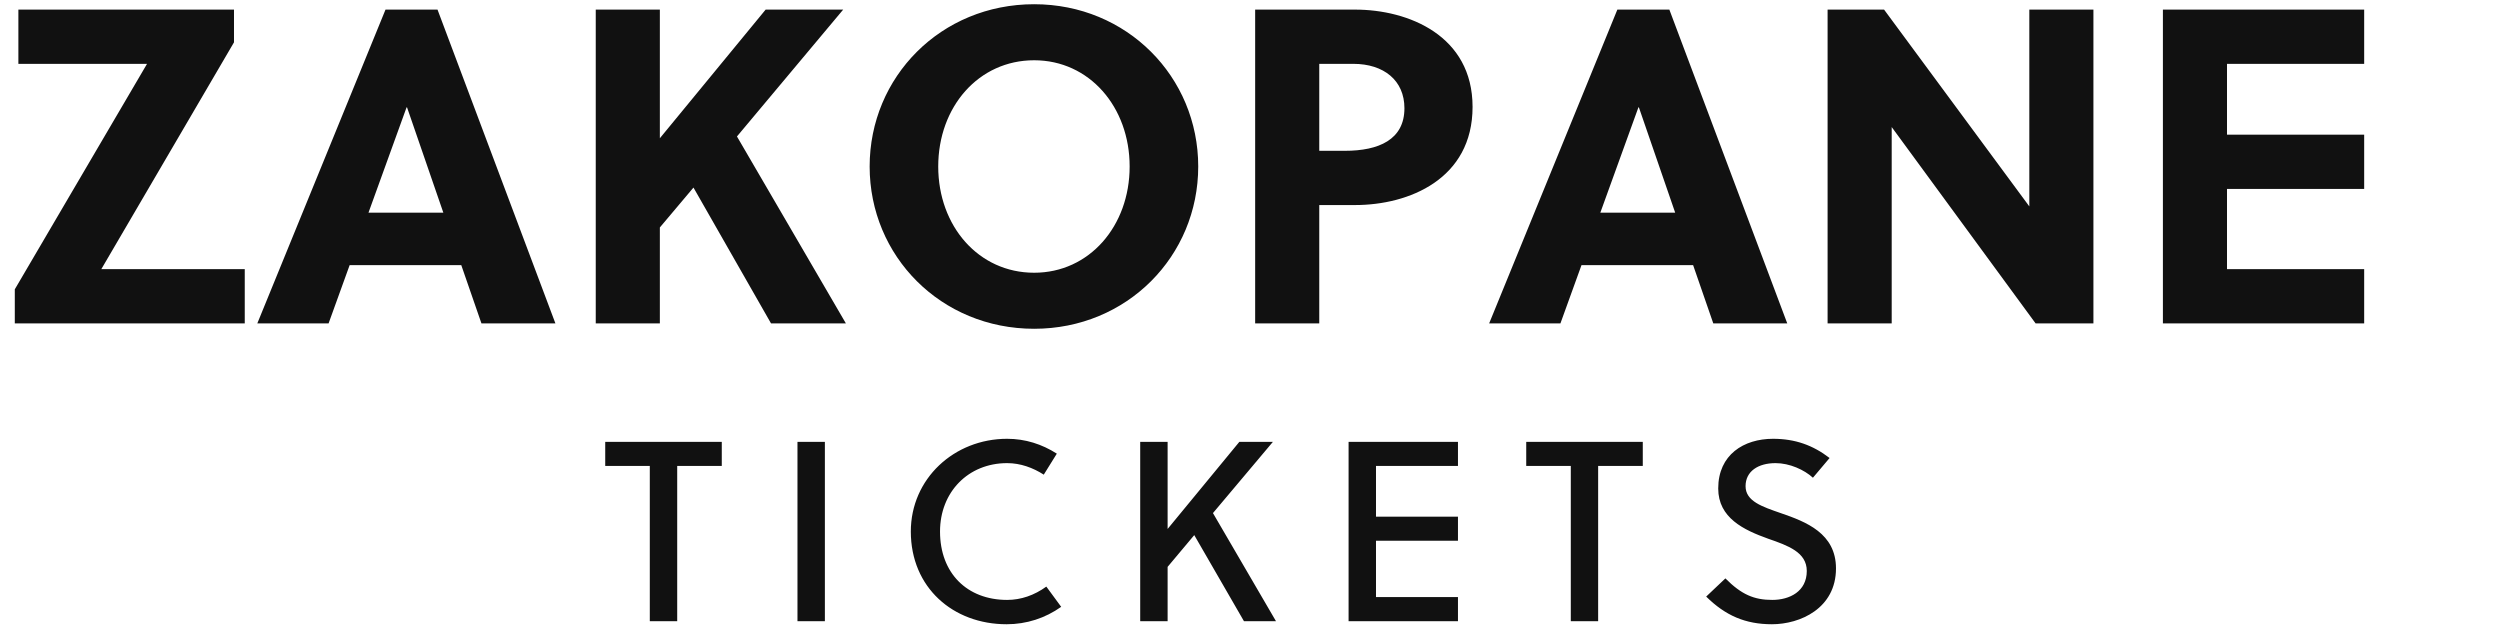
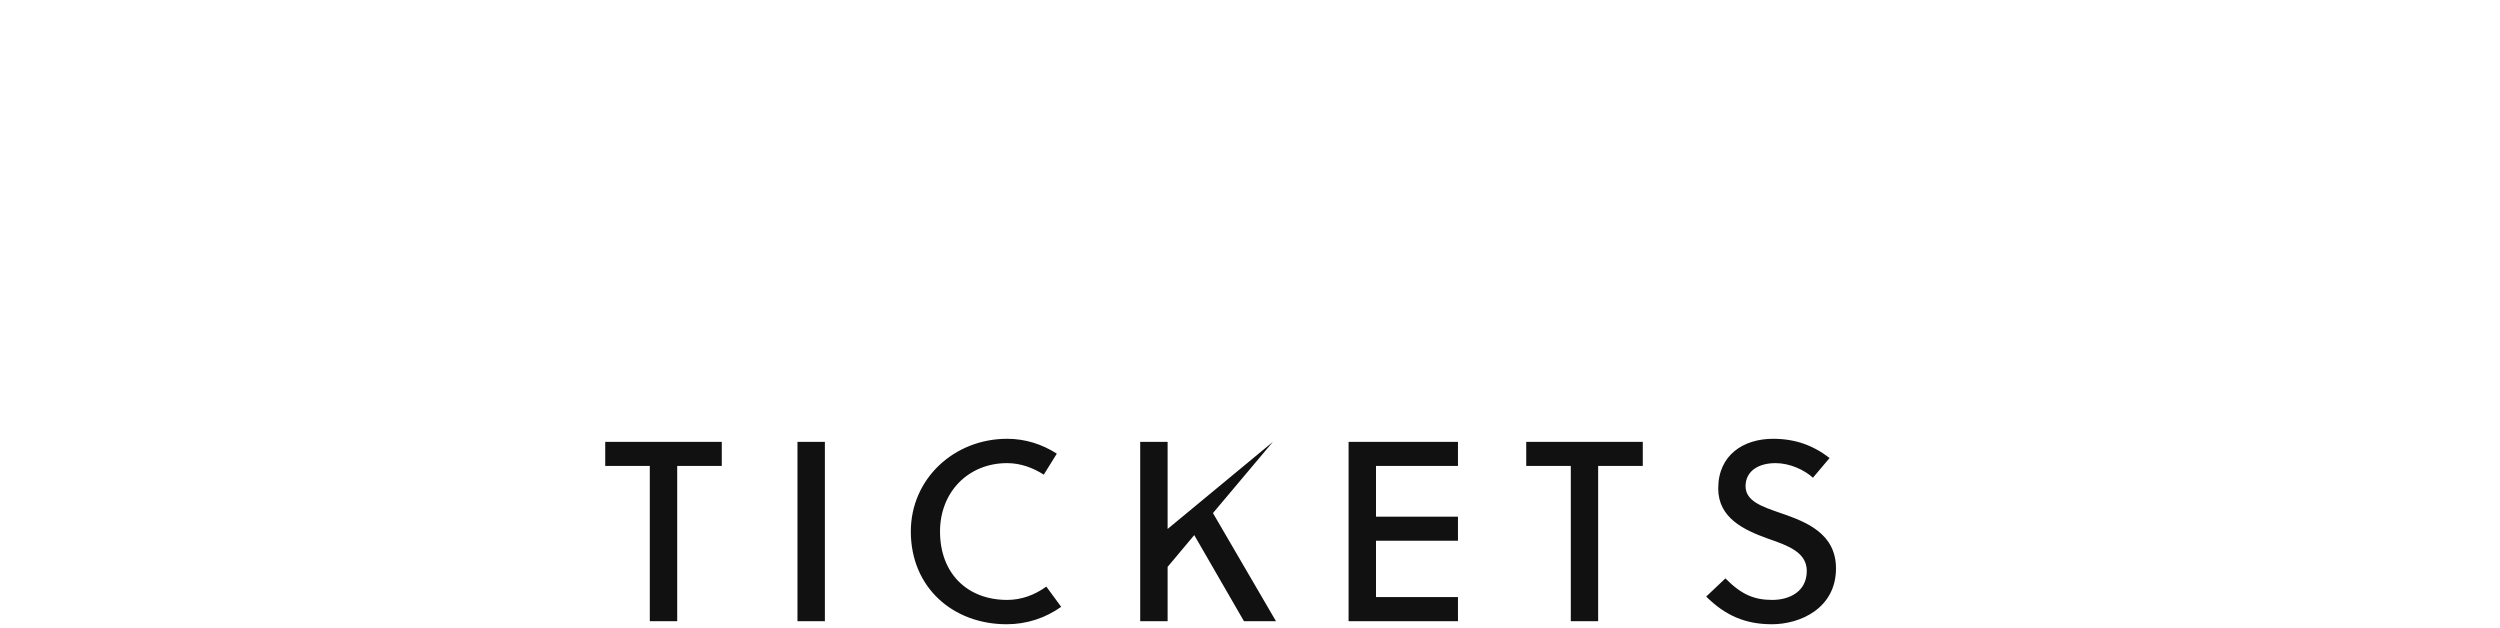
<svg xmlns="http://www.w3.org/2000/svg" width="390.39" height="98">
-   <path fill="#111111" d="M36.54 6.61L36.54 1.50L2.87 1.50L2.87 9.97L22.96 9.97L2.31 45.18L2.31 50.50L38.22 50.50L38.22 42.03L15.82 42.03ZM86.73 50.50L68.32 1.50L60.20 1.50L40.18 50.50L51.31 50.50L54.60 41.40L72.03 41.40L75.18 50.50ZM63.49 16.76L63.56 16.76L69.23 33.21L57.54 33.21ZM131.67 1.50L119.56 1.50L103.04 21.59L103.04 1.50L93.03 1.50L93.03 50.50L103.04 50.50L103.04 35.52L108.29 29.29L120.40 50.50L132.09 50.50L115.08 21.31ZM176.40 26.00C176.40 35.31 170.10 42.59 161.49 42.59C152.81 42.59 146.51 35.31 146.51 26.00C146.51 16.69 152.81 9.41 161.49 9.41C170.10 9.41 176.40 16.69 176.40 26.00ZM187.11 26.00C187.11 12.00 175.98 0.66 161.49 0.66C146.93 0.66 135.80 12.00 135.80 26.00C135.80 40 146.93 51.34 161.49 51.34C175.98 51.34 187.11 40 187.11 26.00ZM196.00 1.50L196.00 50.50L206.01 50.50L206.01 32.02L211.61 32.02C220.01 32.02 229.95 27.96 229.95 16.69C229.95 5.56 219.94 1.50 211.61 1.50ZM206.01 9.97L211.33 9.97C216.09 9.97 219.31 12.56 219.31 16.90C219.31 21.80 215.32 23.55 210.00 23.55L206.01 23.55ZM279.09 50.50L260.68 1.50L252.56 1.50L232.54 50.50L243.67 50.50L246.96 41.40L264.39 41.40L267.54 50.50ZM255.85 16.76L255.92 16.76L261.59 33.21L249.90 33.21ZM326.90 50.50L326.90 1.50L316.89 1.50L316.89 32.23L294.21 1.50L285.39 1.50L285.39 50.50L295.40 50.50L295.40 19.84L317.87 50.50ZM369.18 50.50L369.18 42.03L347.76 42.03L347.76 29.50L369.18 29.50L369.18 21.03L347.76 21.03L347.76 9.97L369.18 9.97L369.18 1.50L337.75 1.50L337.75 50.50Z" />
-   <path fill="#111111" d="M112.71 72.76L112.71 69L94.51 69L94.51 72.76L101.47 72.76L101.47 97L105.75 97L105.75 72.76ZM128.81 97L128.81 69L124.53 69L124.53 97ZM146.79 83C146.79 76.84 151.19 72.32 157.27 72.32C159.35 72.32 161.31 73.04 162.99 74.12L165.03 70.84C162.71 69.36 160.11 68.52 157.27 68.52C148.99 68.52 142.23 74.76 142.23 83C142.23 91.76 148.83 97.48 157.19 97.48C160.31 97.48 163.23 96.52 165.71 94.76L163.39 91.60C161.51 92.96 159.43 93.68 157.27 93.68C151.03 93.68 146.79 89.52 146.79 83ZM198.77 69L193.53 69L182.33 82.60L182.33 69L178.05 69L178.05 97L182.33 97L182.33 88.52L186.49 83.56L194.25 97L199.25 97L189.41 80.12ZM227.67 97L227.67 93.24L214.87 93.24L214.87 84.44L227.67 84.44L227.67 80.68L214.87 80.68L214.87 72.76L227.67 72.76L227.67 69L210.59 69L210.59 97ZM256.53 72.76L256.53 69L238.33 69L238.33 72.76L245.29 72.76L245.29 97L249.56 97L249.56 72.76ZM283.10 74.60L285.70 71.52C283.10 69.52 280.31 68.52 276.87 68.52C272.31 68.52 268.31 71 268.31 76.28C268.31 80.88 272.31 82.76 276.10 84.12C279.22 85.20 282.14 86.24 282.14 89.16C282.14 92.36 279.46 93.68 276.75 93.68C273.90 93.68 271.94 92.84 269.43 90.32L266.43 93.16C269.43 96.12 272.54 97.48 276.70 97.48C281.10 97.48 286.70 95 286.70 88.76C286.70 83.28 282.02 81.48 278.06 80.12C275.19 79.12 272.58 78.28 272.58 75.92C272.58 73.60 274.54 72.32 277.26 72.32C279.46 72.32 281.75 73.36 283.10 74.60Z" />
+   <path fill="#111111" d="M112.71 72.76L112.71 69L94.51 69L94.51 72.76L101.47 72.76L101.47 97L105.75 97L105.75 72.76ZM128.81 97L128.81 69L124.53 69L124.53 97ZM146.79 83C146.79 76.84 151.19 72.32 157.27 72.32C159.35 72.32 161.31 73.04 162.99 74.12L165.03 70.84C162.71 69.36 160.11 68.52 157.27 68.52C148.99 68.52 142.23 74.76 142.23 83C142.23 91.76 148.83 97.48 157.19 97.48C160.31 97.48 163.23 96.52 165.71 94.76L163.39 91.60C161.51 92.96 159.43 93.68 157.27 93.68C151.03 93.68 146.79 89.52 146.79 83ZM198.77 69L182.33 82.60L182.33 69L178.05 69L178.05 97L182.33 97L182.33 88.52L186.49 83.56L194.25 97L199.25 97L189.41 80.12ZM227.67 97L227.67 93.24L214.87 93.24L214.87 84.44L227.67 84.44L227.67 80.68L214.87 80.68L214.87 72.76L227.67 72.76L227.67 69L210.59 69L210.59 97ZM256.53 72.76L256.53 69L238.33 69L238.33 72.76L245.29 72.76L245.29 97L249.56 97L249.56 72.76ZM283.10 74.60L285.70 71.52C283.10 69.52 280.31 68.52 276.87 68.52C272.31 68.52 268.31 71 268.31 76.28C268.31 80.88 272.31 82.76 276.10 84.12C279.22 85.20 282.14 86.24 282.14 89.16C282.14 92.36 279.46 93.68 276.75 93.68C273.90 93.68 271.94 92.84 269.43 90.32L266.43 93.16C269.43 96.12 272.54 97.48 276.70 97.48C281.10 97.48 286.70 95 286.70 88.76C286.70 83.28 282.02 81.48 278.06 80.12C275.19 79.12 272.58 78.28 272.58 75.92C272.58 73.60 274.54 72.32 277.26 72.32C279.46 72.32 281.75 73.36 283.10 74.60Z" />
</svg>